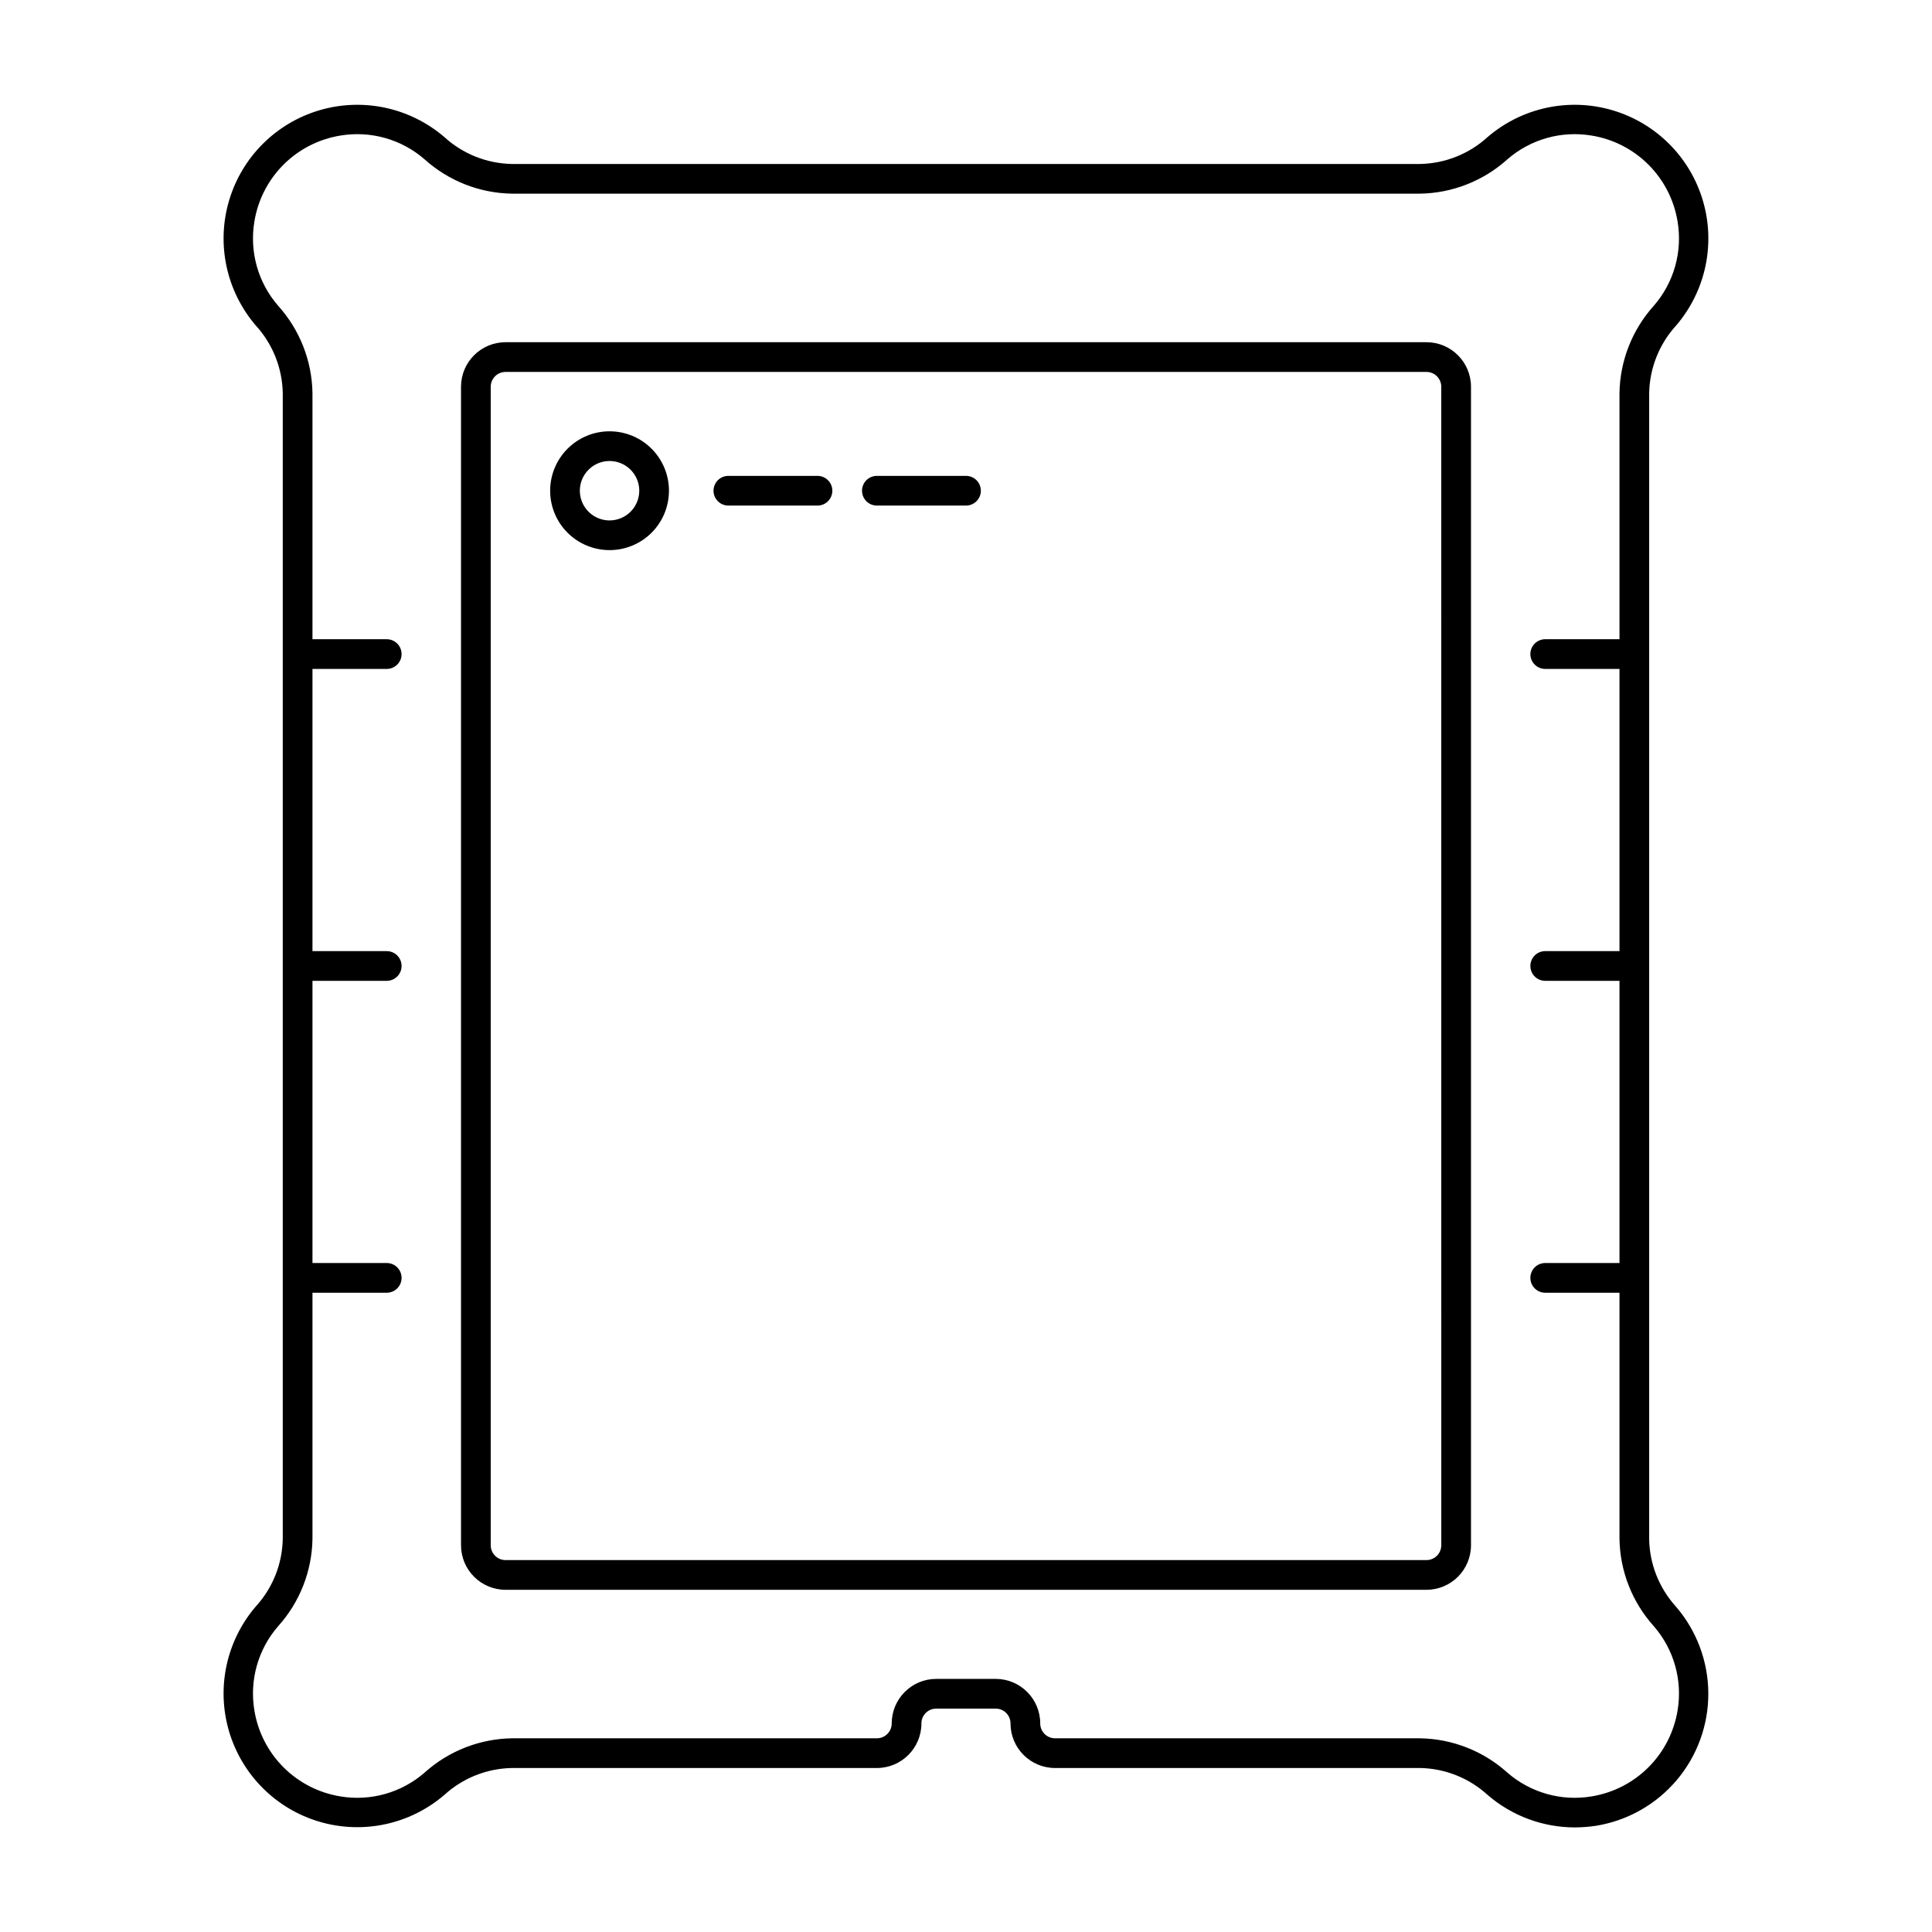
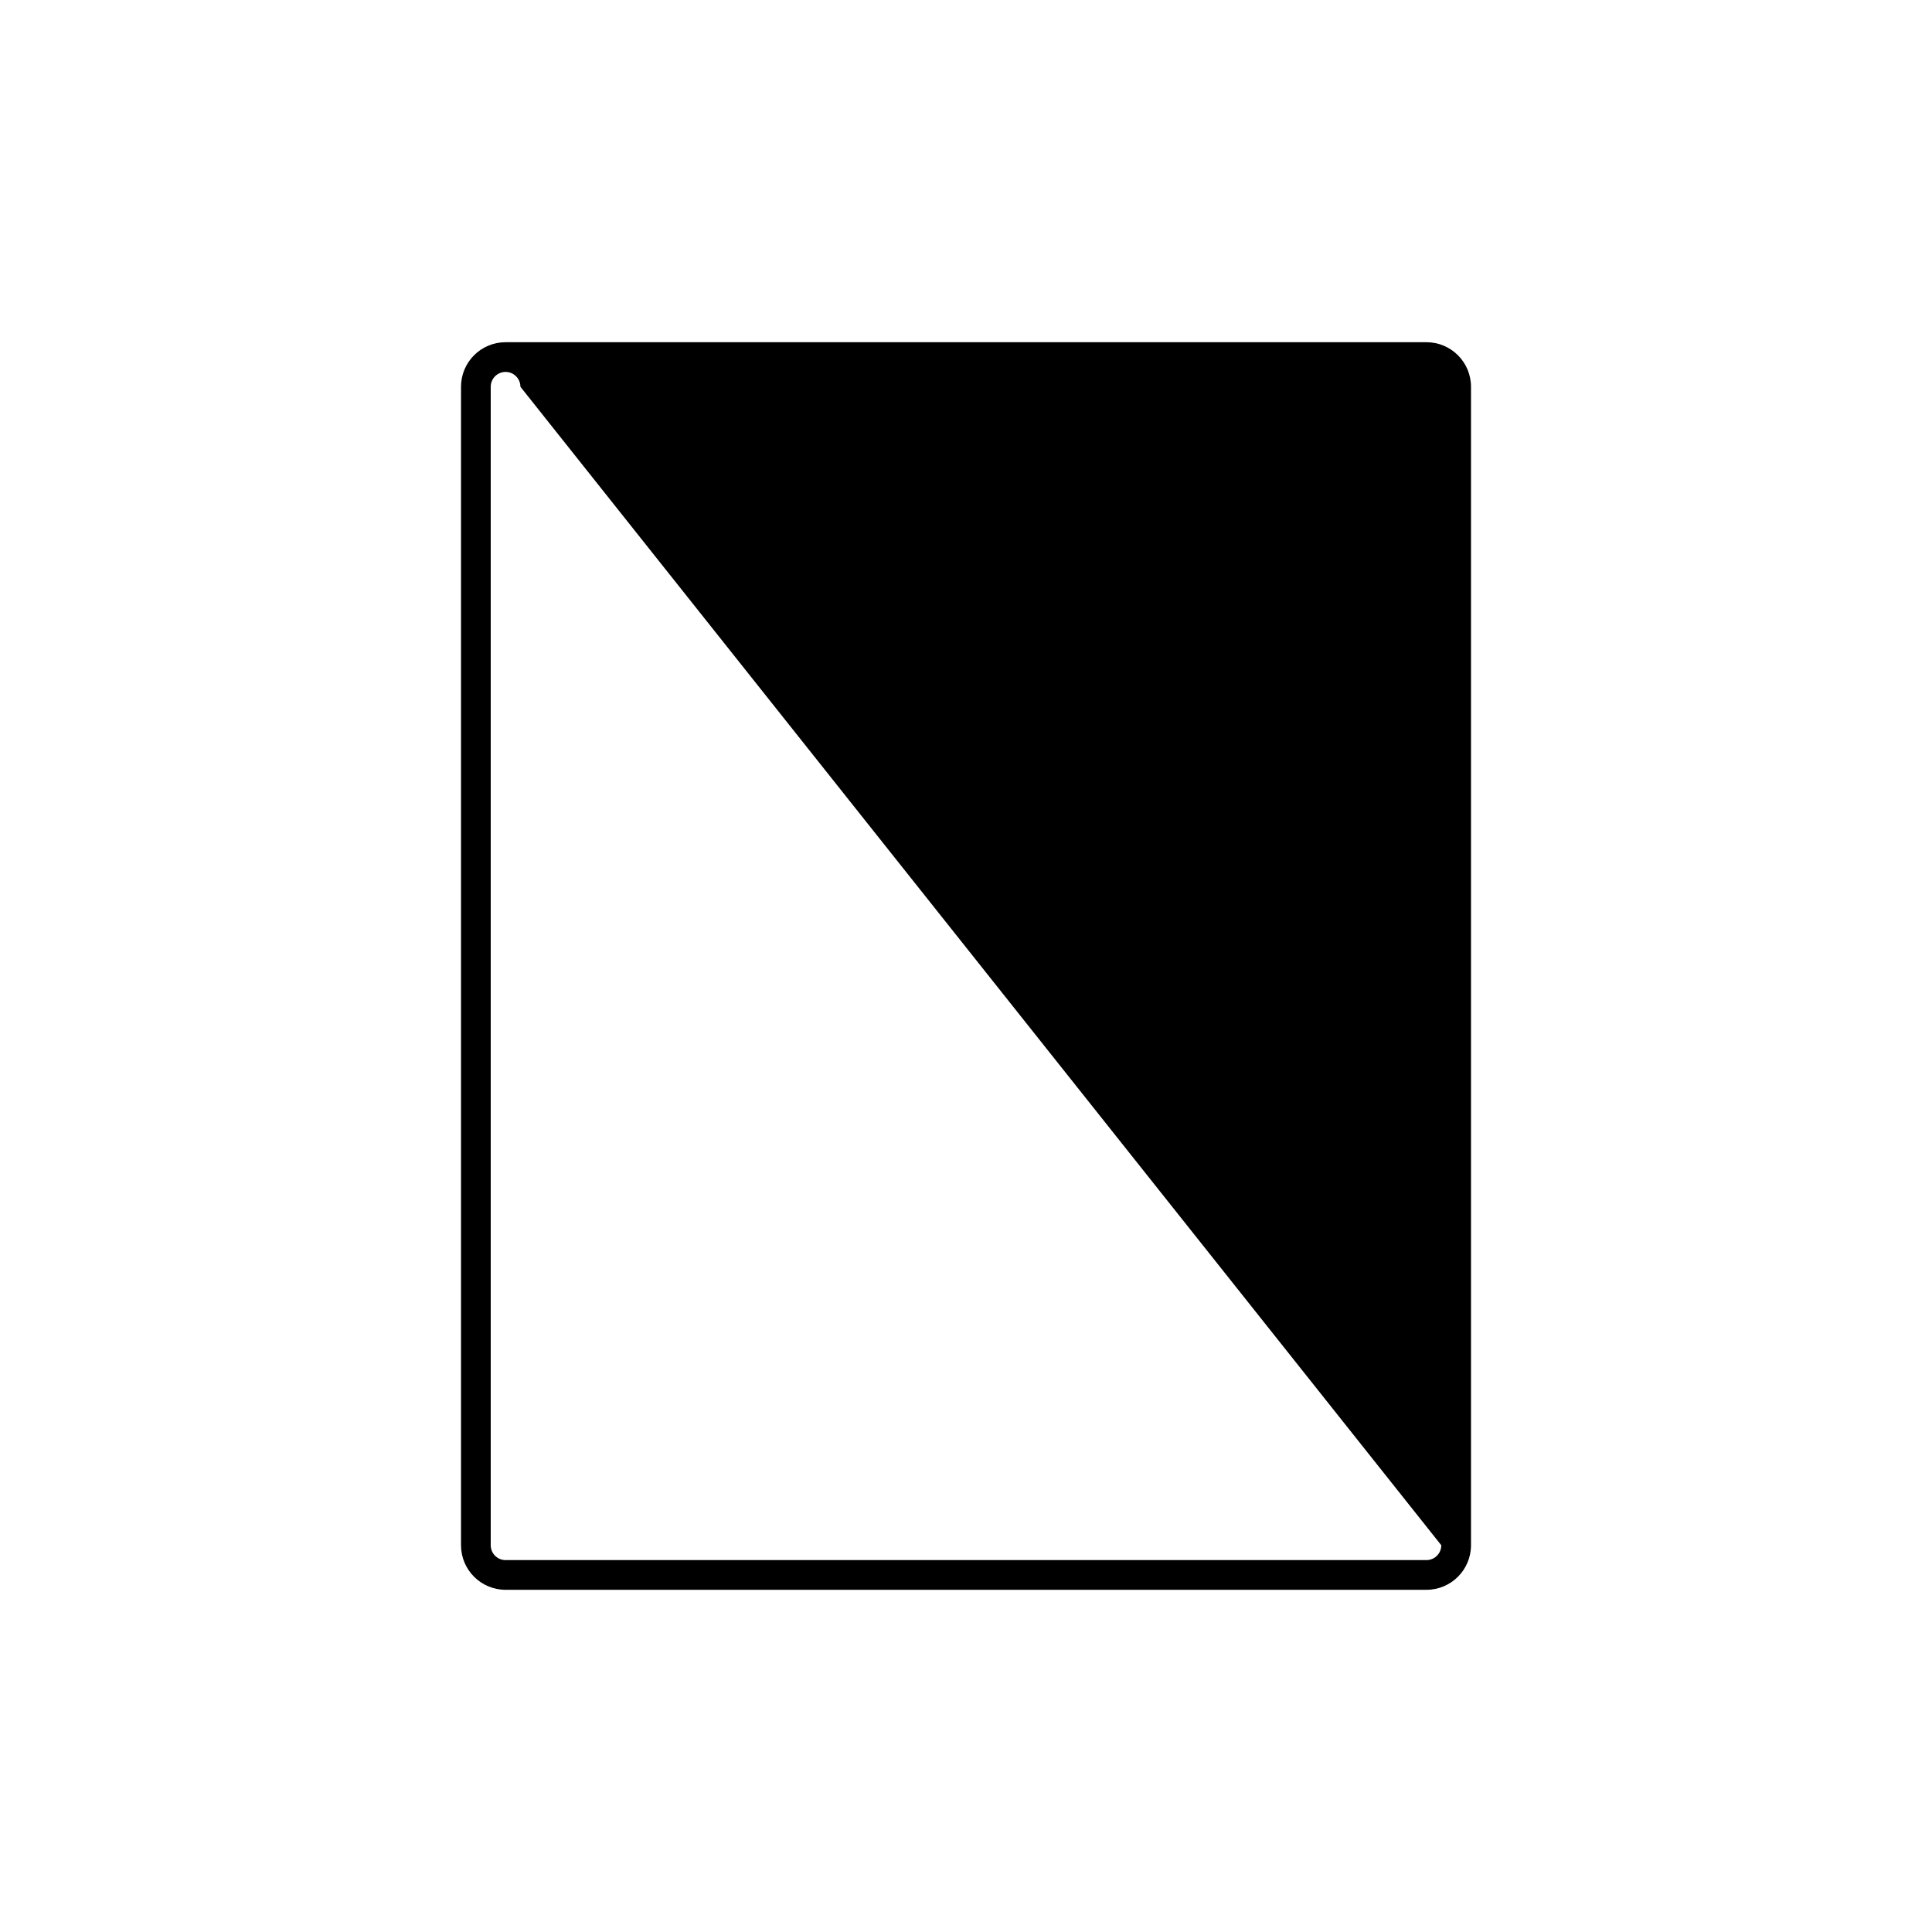
<svg xmlns="http://www.w3.org/2000/svg" fill="#000000" width="800px" height="800px" version="1.1" viewBox="144 144 512 512">
  <g>
-     <path d="m522.02 234.69h-244.04c-6.519 0-11.805 5.285-11.805 11.805v307.01c0 6.519 5.285 11.809 11.805 11.809h244.04c6.519 0 11.809-5.289 11.809-11.809v-307.01c0-6.519-5.289-11.805-11.809-11.805zm3.938 318.82h-0.004c0 1.043-0.414 2.043-1.152 2.781-0.738 0.738-1.738 1.152-2.781 1.152h-244.04c-2.172 0-3.934-1.762-3.934-3.934v-307.01c0-2.172 1.762-3.934 3.934-3.934h244.04c1.043 0 2.043 0.414 2.781 1.152 0.738 0.738 1.152 1.738 1.152 2.781z" />
-     <path d="m305.54 258.3c-4.176 0-8.18 1.66-11.133 4.613-2.953 2.953-4.613 6.957-4.613 11.133s1.66 8.18 4.613 11.133c2.953 2.953 6.957 4.609 11.133 4.609 4.176 0 8.18-1.656 11.133-4.609 2.953-2.953 4.609-6.957 4.609-11.133s-1.656-8.18-4.609-11.133c-2.953-2.953-6.957-4.613-11.133-4.613zm0 23.617c-3.184 0-6.055-1.918-7.273-4.859s-0.547-6.328 1.707-8.578c2.25-2.254 5.637-2.926 8.578-1.707s4.859 4.09 4.859 7.273c0 2.086-0.828 4.09-2.305 5.566-1.477 1.477-3.481 2.305-5.566 2.305z" />
-     <path d="m360.64 270.11h-23.613c-2.176 0-3.938 1.762-3.938 3.938 0 2.172 1.762 3.934 3.938 3.934h23.617-0.004c2.176 0 3.938-1.762 3.938-3.934 0-2.176-1.762-3.938-3.938-3.938z" />
-     <path d="m400 270.11h-23.617c-2.176 0-3.938 1.762-3.938 3.938 0 2.172 1.762 3.934 3.938 3.934h23.617c2.172 0 3.934-1.762 3.934-3.934 0-2.176-1.762-3.938-3.934-3.938z" />
-     <path d="m581.05 551.85v-303.7c0.133-6.644 2.68-13.012 7.164-17.91 7.809-9.121 10.469-21.574 7.062-33.086-3.402-11.516-12.41-20.52-23.922-23.926-11.516-3.406-23.969-0.746-33.09 7.062-4.898 4.488-11.266 7.035-17.906 7.164h-240.73c-6.644-0.129-13.012-2.676-17.91-7.164-9.121-7.809-21.574-10.469-33.09-7.062-11.512 3.406-20.516 12.41-23.922 23.926-3.406 11.512-0.746 23.965 7.062 33.086 4.488 4.898 7.035 11.266 7.164 17.91v303.7c-0.129 6.641-2.676 13.008-7.164 17.906-7.809 9.121-10.469 21.574-7.062 33.09 3.406 11.512 12.41 20.52 23.922 23.922 11.516 3.406 23.969 0.746 33.09-7.062 4.898-4.488 11.266-7.035 17.91-7.164h96.746c6.519 0 11.809-5.285 11.809-11.809 0-2.172 1.762-3.934 3.934-3.934h15.746c1.043 0 2.043 0.414 2.781 1.152 0.738 0.738 1.152 1.738 1.152 2.781 0 6.523 5.289 11.809 11.809 11.809h96.75c6.641 0.129 13.008 2.676 17.906 7.164 6.426 5.531 14.625 8.578 23.105 8.582 1.871-0.012 3.738-0.156 5.59-0.434 8.332-1.348 15.906-5.629 21.363-12.066s8.438-14.609 8.402-23.051c-0.035-8.438-3.082-16.586-8.59-22.98-4.457-4.91-6.977-11.277-7.086-17.906zm7.519 45.461c-0.934 5.695-3.629 10.957-7.711 15.039-4.082 4.082-9.344 6.777-15.039 7.711-8.039 1.355-16.262-0.973-22.398-6.34-6.348-5.695-14.535-8.91-23.062-9.051h-96.75c-2.172 0-3.934-1.762-3.934-3.938 0-6.519-5.289-11.809-11.809-11.809h-15.746c-6.519 0-11.805 5.289-11.805 11.809 0 1.043-0.418 2.047-1.156 2.785-0.738 0.738-1.738 1.152-2.781 1.152h-96.746c-8.527 0.141-16.719 3.356-23.066 9.051-6.137 5.367-14.359 7.695-22.395 6.34-5.699-0.934-10.961-3.629-15.043-7.711-4.082-4.082-6.777-9.344-7.707-15.039-1.355-8.039 0.969-16.262 6.336-22.398 5.695-6.348 8.91-14.535 9.051-23.062v-65.262h19.68c2.176 0 3.938-1.762 3.938-3.934 0-2.176-1.762-3.938-3.938-3.938h-19.68v-74.785h19.68c2.176 0 3.938-1.762 3.938-3.934 0-2.176-1.762-3.938-3.938-3.938h-19.68v-74.785h19.68c2.176 0 3.938-1.762 3.938-3.934 0-2.176-1.762-3.938-3.938-3.938h-19.68v-65.258c-0.141-8.527-3.356-16.719-9.051-23.066-5.367-6.137-7.691-14.359-6.336-22.395 0.93-5.699 3.625-10.961 7.707-15.043 4.082-4.082 9.344-6.777 15.043-7.707 8.035-1.355 16.258 0.969 22.395 6.336 6.348 5.695 14.539 8.91 23.066 9.051h240.73c8.527-0.141 16.715-3.356 23.062-9.051 6.137-5.367 14.359-7.691 22.398-6.336 5.695 0.93 10.957 3.625 15.039 7.707s6.777 9.344 7.711 15.043c1.355 8.035-0.973 16.258-6.34 22.395-5.695 6.348-8.91 14.539-9.051 23.066v65.258h-19.68c-2.176 0-3.938 1.762-3.938 3.938 0 2.172 1.762 3.934 3.938 3.934h19.68v74.785h-19.68c-2.176 0-3.938 1.762-3.938 3.938 0 2.172 1.762 3.934 3.938 3.934h19.68v74.785h-19.68c-2.176 0-3.938 1.762-3.938 3.938 0 2.172 1.762 3.934 3.938 3.934h19.68v65.262c0.141 8.527 3.356 16.715 9.051 23.062 5.367 6.137 7.695 14.359 6.34 22.398z" />
+     <path d="m522.02 234.69h-244.04c-6.519 0-11.805 5.285-11.805 11.805v307.01c0 6.519 5.285 11.809 11.805 11.809h244.04c6.519 0 11.809-5.289 11.809-11.809v-307.01c0-6.519-5.289-11.805-11.809-11.805zm3.938 318.82h-0.004c0 1.043-0.414 2.043-1.152 2.781-0.738 0.738-1.738 1.152-2.781 1.152h-244.04c-2.172 0-3.934-1.762-3.934-3.934v-307.01c0-2.172 1.762-3.934 3.934-3.934c1.043 0 2.043 0.414 2.781 1.152 0.738 0.738 1.152 1.738 1.152 2.781z" />
  </g>
</svg>